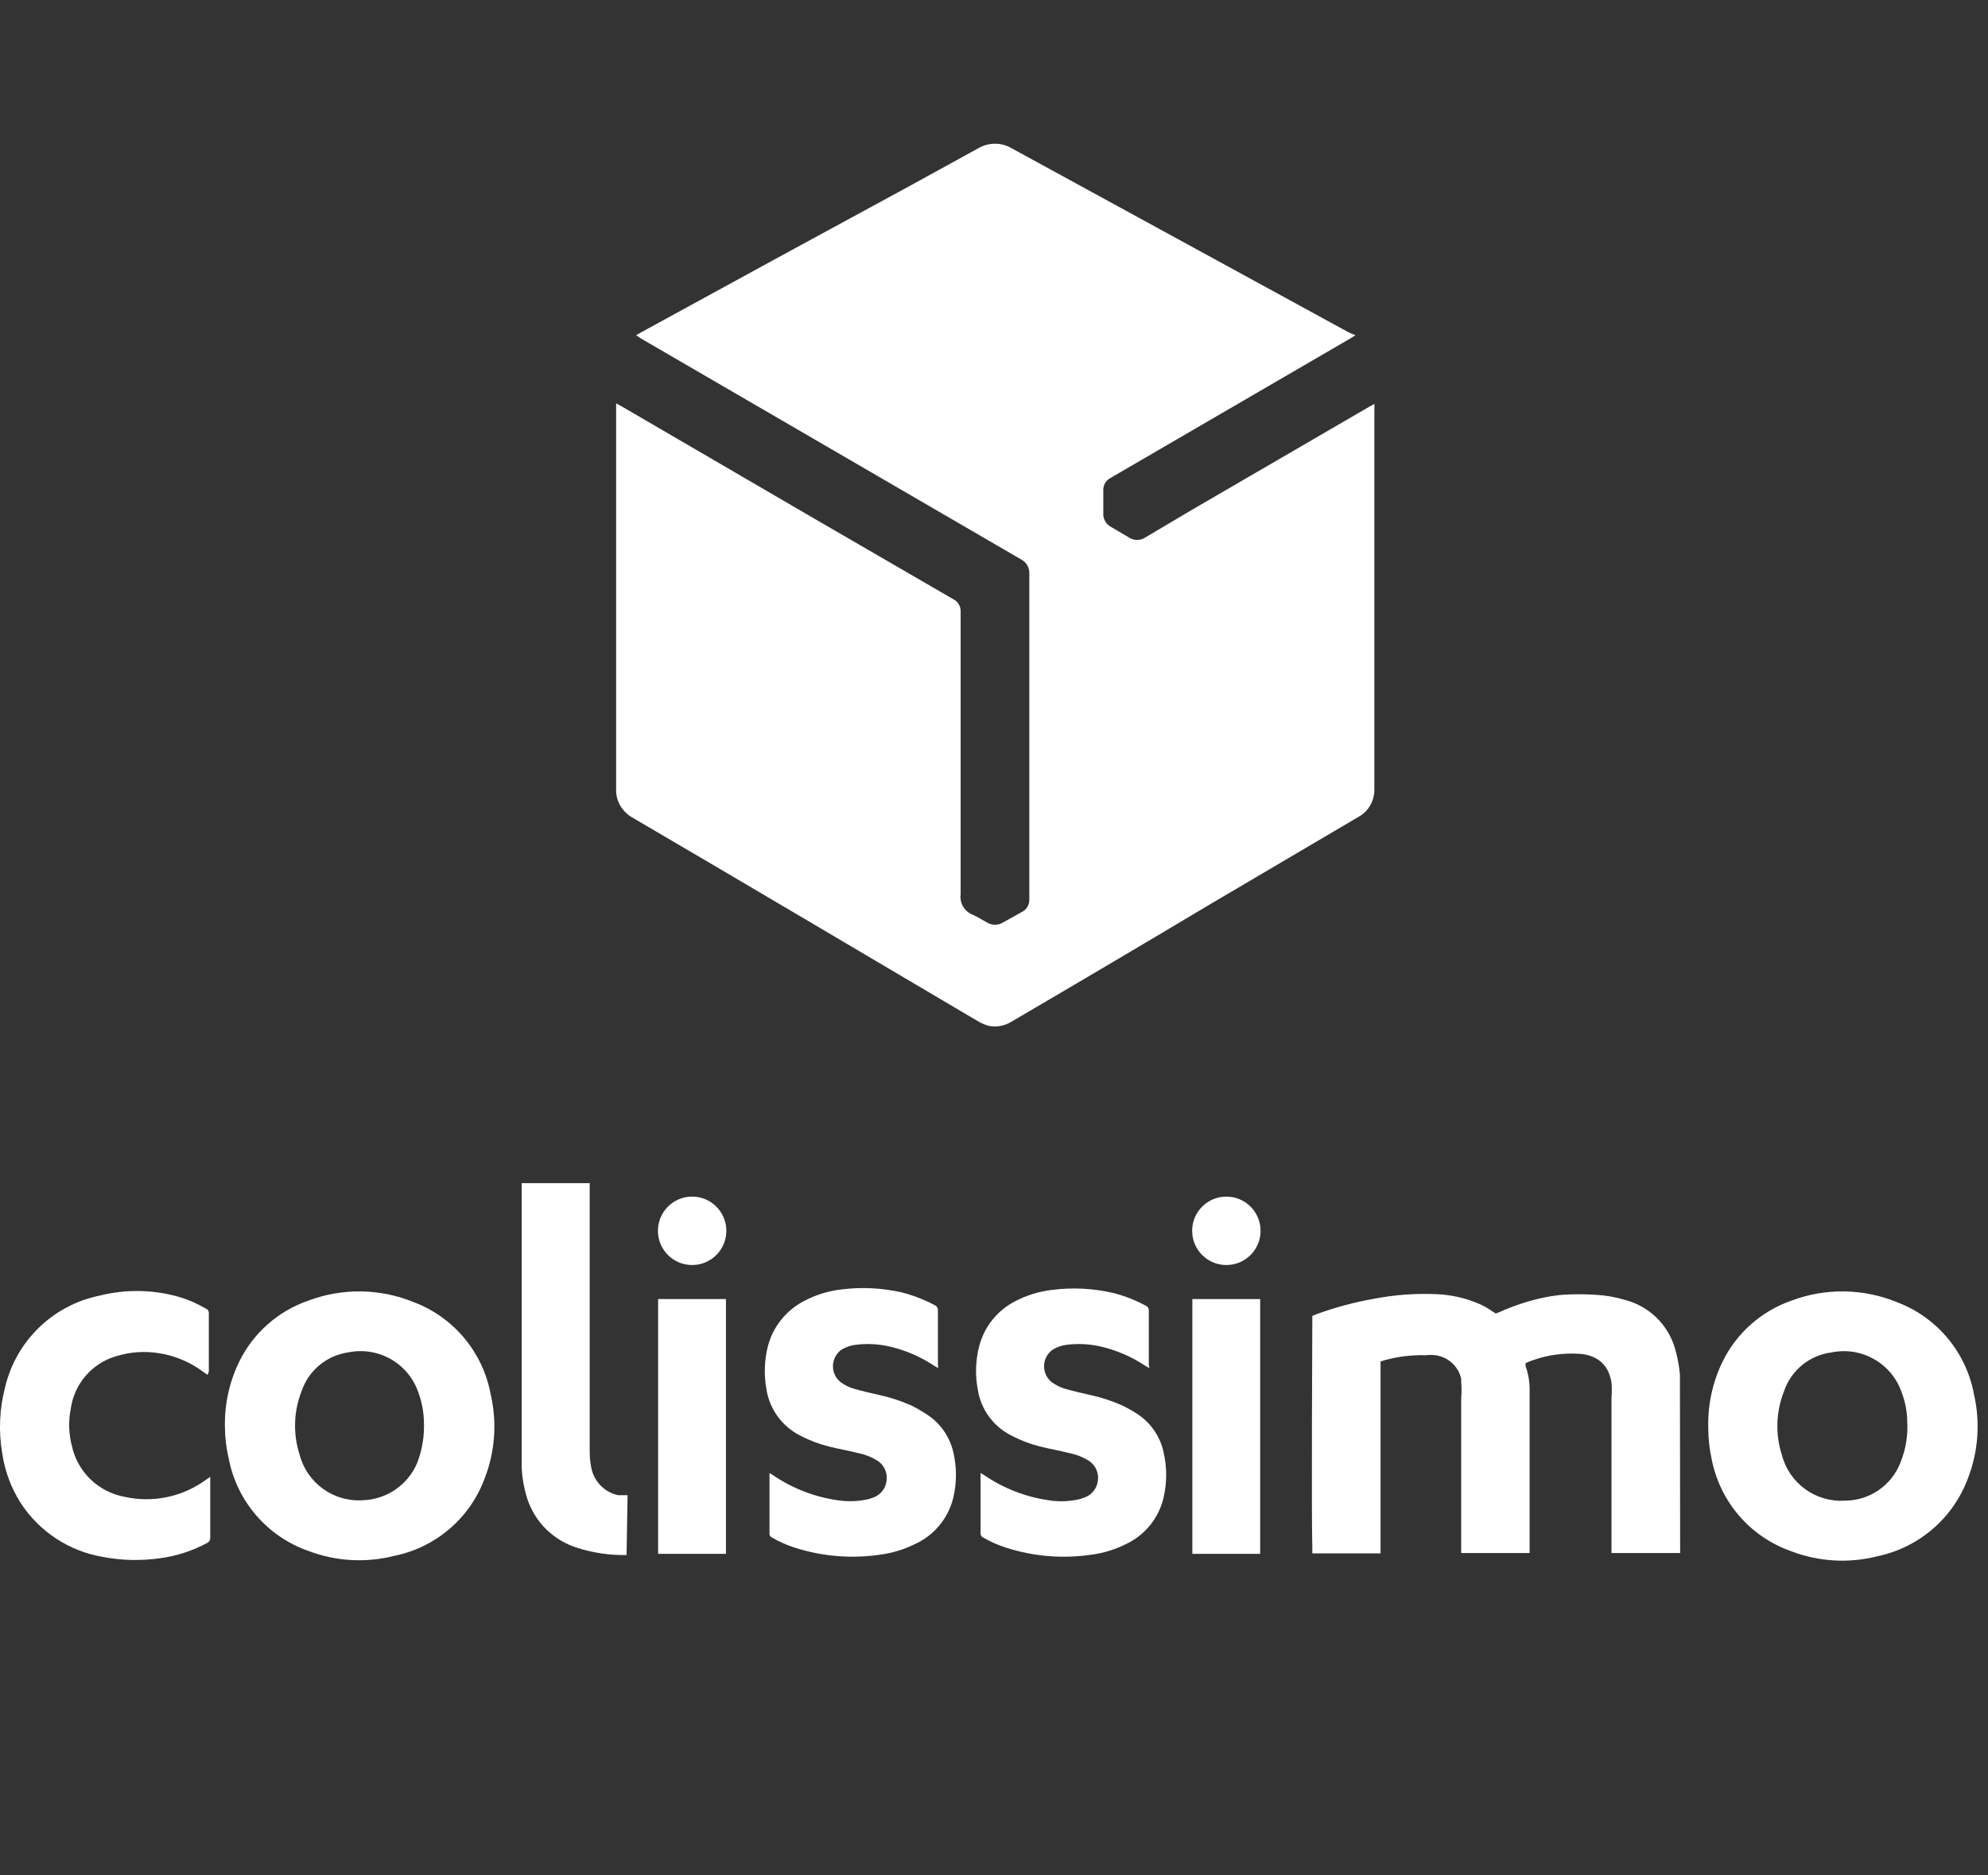
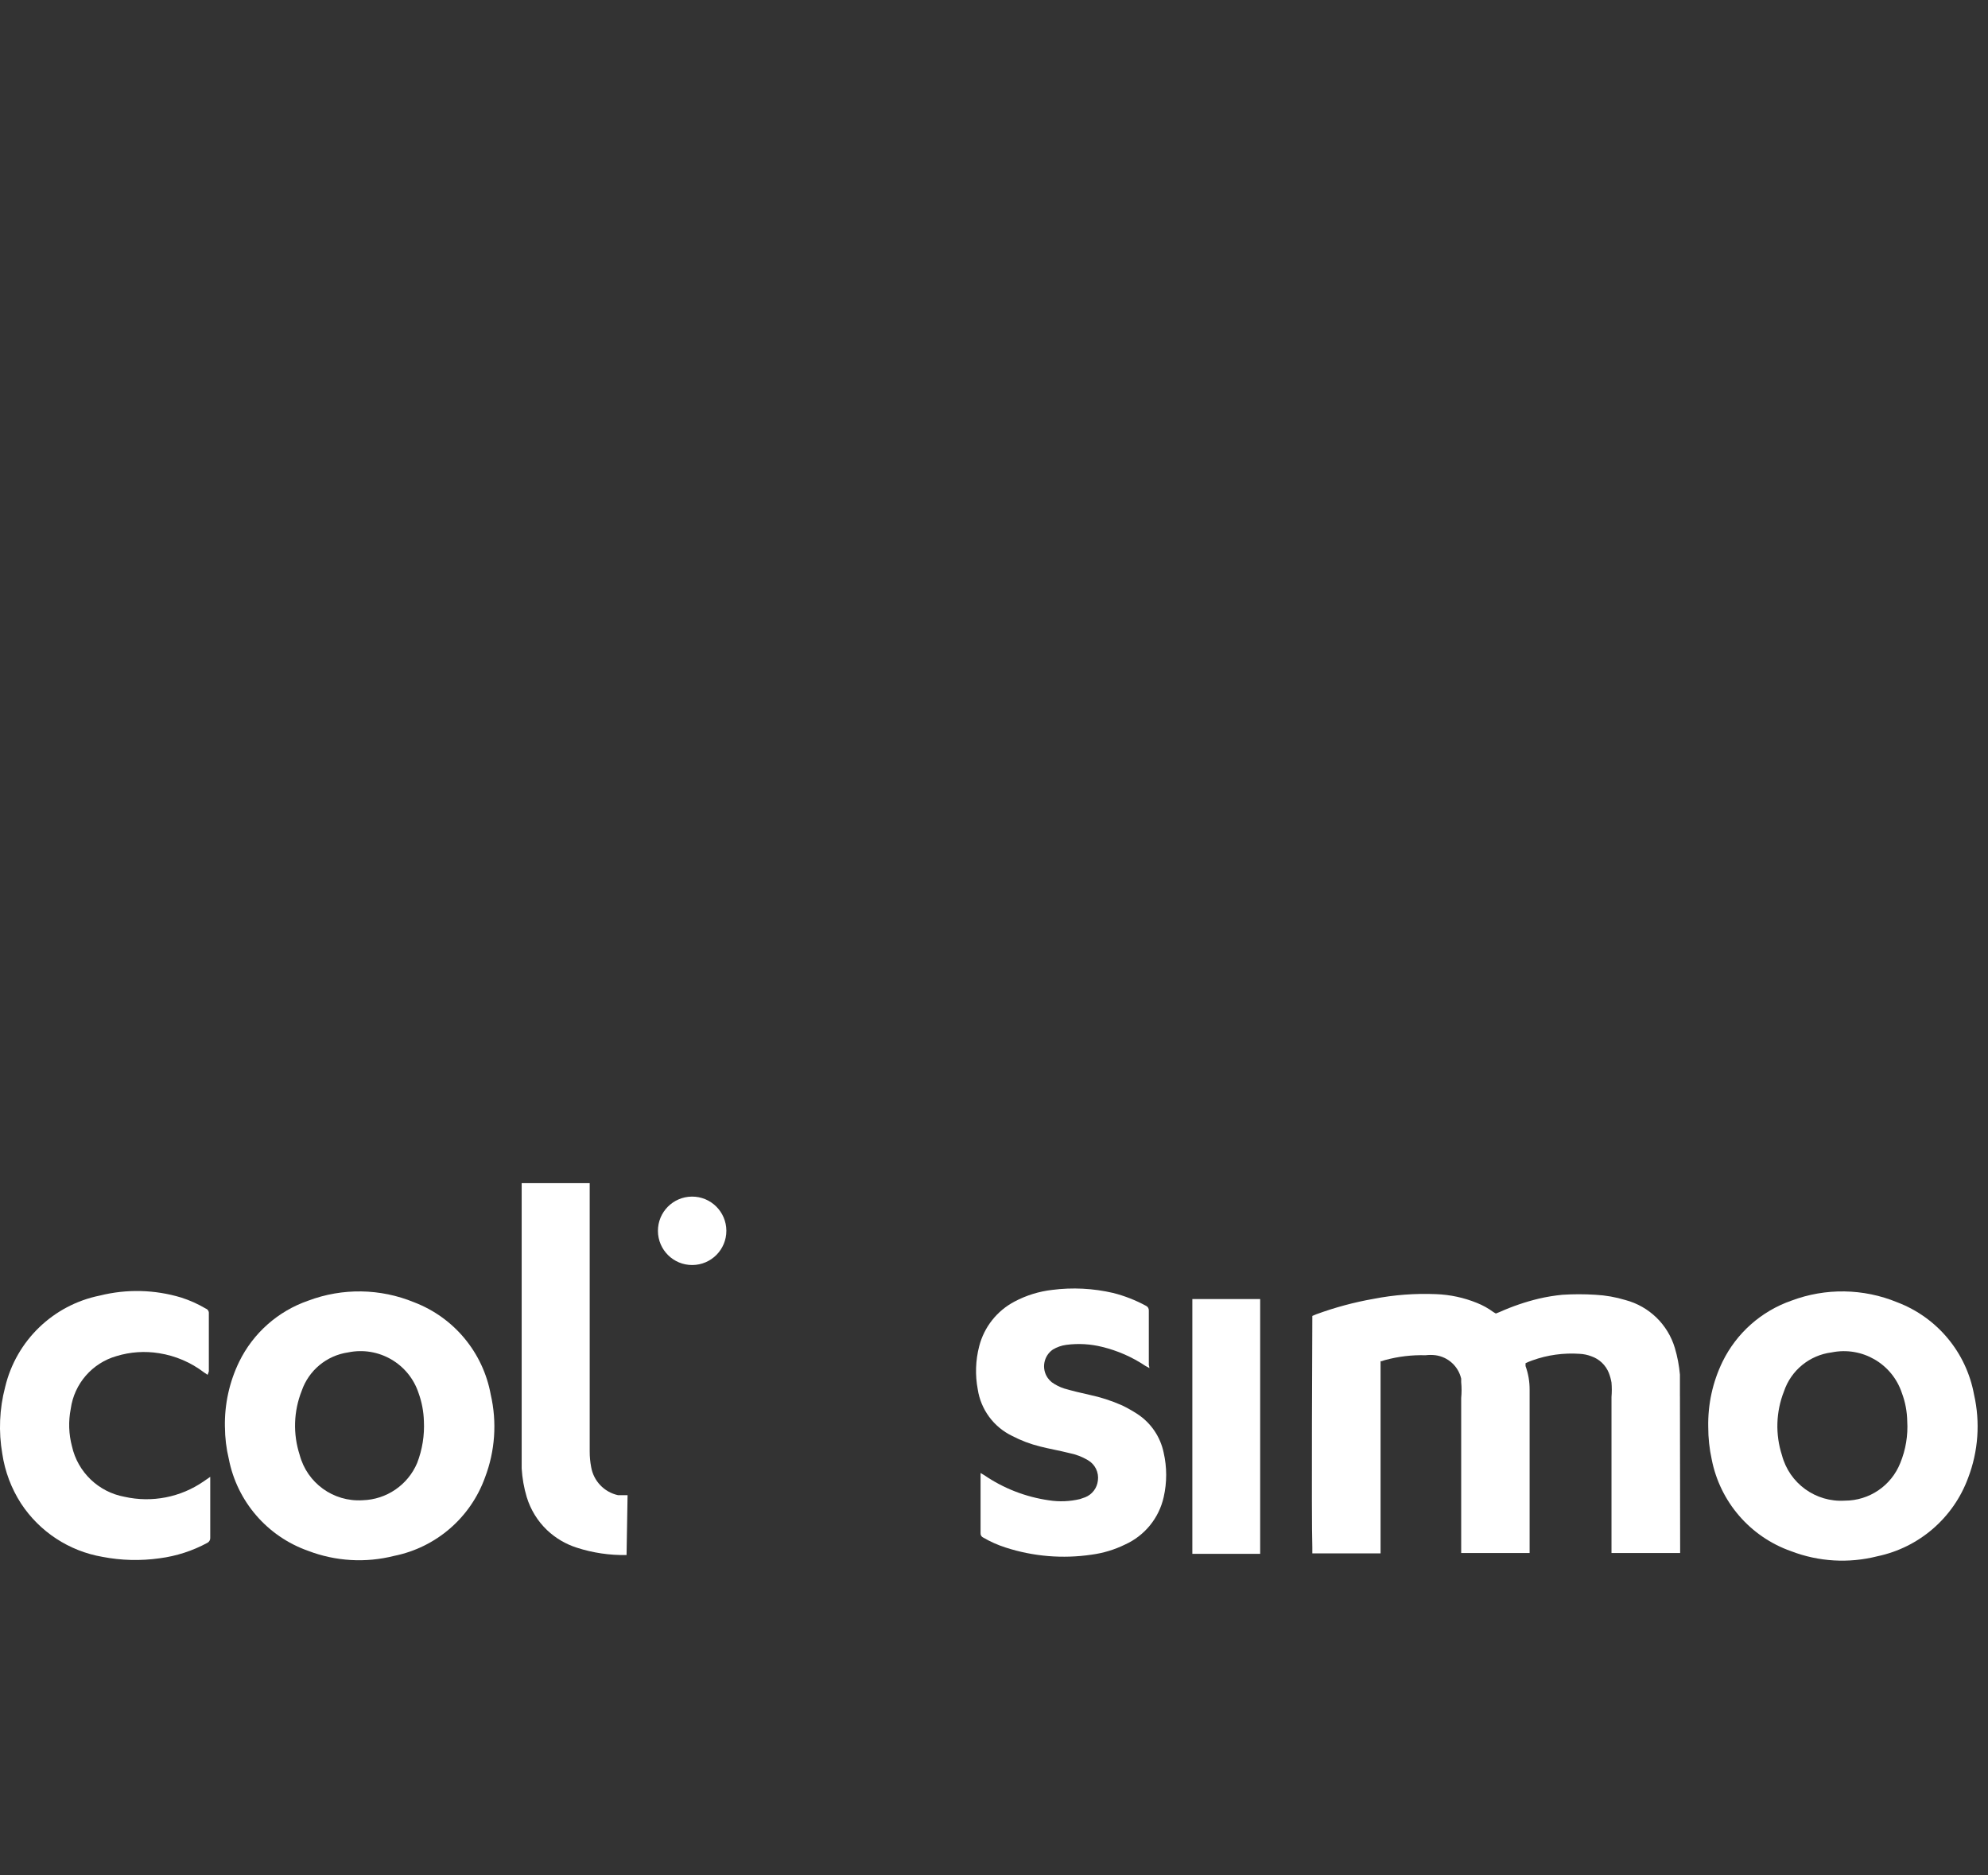
<svg xmlns="http://www.w3.org/2000/svg" id="Calque_1" viewBox="0 0 821.33 774.73">
  <rect x="0" y="0" width="821.33" height="774.73" fill="#333333" stroke="none" />
  <defs>
    <style>.cls-1,.cls-2{fill:#fff;}.cls-2{isolation:isolate;}</style>
  </defs>
-   <path class="cls-2" d="M559.99,138.52l-2.19,1.36-97.5,56.72-1.77,1.04c-1.71.99-2.75,2.82-2.71,4.8v10.43c.17,2.02,1.35,3.82,3.13,4.8l7.61,4.48c1.97,1.25,4.49,1.25,6.46,0l19.71-11.68,72.99-42.44,2.09-1.15c.05.8.05,1.6,0,2.4v156.41c.12,2.9-.72,5.76-2.4,8.13-1.11,1.57-2.58,2.85-4.28,3.75l-60.9,35.87c-27.6,16.48-55.06,32.71-82.38,48.7-2.95,1.84-6.53,2.41-9.91,1.56-1.3-.43-2.56-.99-3.75-1.67l-77.16-45.57c-21.9-12.93-43.83-25.83-65.8-38.69-2.27-1.29-4.11-3.21-5.32-5.53-.88-1.67-1.34-3.53-1.36-5.42v-160.16l2.5,1.36,78.73,45.88,58.08,33.68c1.99,1,3.18,3.1,3.02,5.32v116.58c-.49,3.63,1.58,7.13,5.01,8.45,1.98.94,3.86,2.09,5.74,3.13,2.1,1.35,4.79,1.35,6.88,0l7.51-4.17c2.05-.96,3.32-3.06,3.23-5.32v-134.41c.18-2.53-1.18-4.91-3.44-6.05l-19.71-11.47-137.43-79.87-1.88-1.25,1.98-1.15c36.91-20.23,73.9-40.39,110.95-60.48l28.47-15.64c4.25-2.5,9.52-2.5,13.76,0l139.52,76.22,2.5,1.04Z" />
  <path class="cls-1" d="M92.92,589.56c-.19-9.31,1.82-18.54,5.89-26.93,5.8-11.86,16.05-20.93,28.53-25.24,14.14-5.33,29.78-5.09,43.76.67,16.48,6.3,28.48,20.76,31.64,38.12,2.63,11.4,1.81,23.32-2.36,34.25-5.98,16.62-20.21,28.91-37.53,32.4-11.8,2.99-24.23,2.26-35.59-2.1-16.86-5.96-29.31-20.39-32.73-37.95-1.04-4.33-1.58-8.76-1.6-13.21ZM175.13,587.12c-.12-3.93-.85-7.82-2.19-11.53-4.01-12.2-16.54-19.44-29.11-16.83-8.87,1.28-16.28,7.42-19.19,15.9-3.34,8.44-3.64,17.78-.84,26.42,3.07,11.66,13.96,19.52,26,18.76,9.88-.27,18.7-6.29,22.55-15.4,2.13-5.52,3.08-11.42,2.78-17.33Z" />
  <path class="cls-1" d="M705.75,589.56c-.19-9.31,1.82-18.54,5.89-26.93,5.78-11.83,16-20.9,28.44-25.24,14.14-5.33,29.78-5.09,43.76.67,16.52,6.28,28.55,20.74,31.72,38.12,2.61,11.46,1.76,23.44-2.44,34.42-6.08,16.55-20.27,28.8-37.53,32.4-11.8,2.99-24.23,2.26-35.59-2.1-16.89-5.93-29.38-20.37-32.82-37.95-.96-4.39-1.44-8.88-1.43-13.38ZM787.96,587.12c-.07-3.94-.81-7.84-2.19-11.53-4.01-12.16-16.49-19.39-29.03-16.83-9.1,1.13-16.76,7.38-19.69,16.07-3.34,8.44-3.64,17.78-.84,26.42,3.07,11.66,13.96,19.52,26,18.76,10.1-.01,19.17-6.18,22.89-15.57,2.25-5.49,3.23-11.41,2.86-17.33Z" />
-   <path class="cls-1" d="M387.6,565.24l-1.6-.93c-5.45-3.63-11.48-6.27-17.84-7.83-4.84-1.2-9.86-1.49-14.81-.84-1.99.26-3.91.92-5.64,1.94-3.8,2.67-4.73,7.92-2.06,11.72.46.66,1.01,1.24,1.64,1.74,1.55,1.16,3.28,2.04,5.13,2.61,3.45,1.01,6.9,1.85,10.43,2.61,4.65,1,9.19,2.46,13.55,4.38,2.18,1.07,4.28,2.28,6.31,3.62,5.7,3.59,9.73,9.32,11.19,15.9,1.39,6.06,1.39,12.36,0,18.43-2.05,8.7-8.06,15.93-16.24,19.52-4.4,2.15-9.12,3.57-13.97,4.21-11.91,1.76-24.06.76-35.51-2.95-3.22-1.04-6.33-2.42-9.26-4.12-.71-.33-1.12-1.08-1.01-1.85v-23.56c-.03-.42-.03-.84,0-1.26l1.35.84c8.03,5.49,17.21,9.06,26.84,10.43,4.28.66,8.66.49,12.87-.5l2.19-.76c2.85-1.19,4.82-3.83,5.13-6.9.46-3.38-1.17-6.71-4.12-8.41-2.38-1.43-5.01-2.43-7.74-2.95-3.95-1.01-8.41-1.77-11.95-2.69-4.03-.99-7.93-2.46-11.61-4.38-7.6-3.72-12.91-10.91-14.22-19.27-1.07-5.89-.87-11.95.59-17.75,2.09-8.06,7.51-14.85,14.89-18.68,4.79-2.55,10.01-4.18,15.4-4.8,8.42-1.08,16.97-.65,25.24,1.26,4.71,1.23,9.26,3.01,13.55,5.3.74.36,1.2,1.12,1.18,1.94v22.55c.07.47.1.95.08,1.43Z" />
  <path class="cls-1" d="M474.86,565.24l-1.68-.93c-5.44-3.64-11.48-6.29-17.84-7.83-4.84-1.21-9.86-1.49-14.81-.84-1.96.26-3.85.92-5.55,1.94-3.82,2.64-4.78,7.88-2.13,11.71.46.66,1.01,1.25,1.63,1.76,1.56,1.13,3.3,2.01,5.13,2.61,3.45,1.01,6.98,1.85,10.43,2.61,4.65.99,9.19,2.45,13.55,4.38,2.2,1.07,4.34,2.28,6.4,3.62,5.55,3.67,9.42,9.39,10.77,15.9,1.39,6.06,1.39,12.36,0,18.43-1.95,8.64-7.84,15.86-15.9,19.52-4.37,2.15-9.06,3.57-13.88,4.21-11.91,1.76-24.06.76-35.51-2.95-3.23-1.03-6.33-2.41-9.26-4.12-.72-.32-1.16-1.06-1.09-1.85v-24.82l1.43.84c8,5.48,17.16,9.05,26.76,10.43,4.28.68,8.66.51,12.87-.5l2.19-.76c2.88-1.16,4.88-3.81,5.22-6.9.46-3.38-1.17-6.71-4.12-8.41-2.39-1.42-5.01-2.42-7.74-2.95-3.95-1.01-8.41-1.77-11.95-2.69-4.03-.99-7.93-2.46-11.61-4.38-7.63-3.68-12.95-10.89-14.22-19.27-1.11-5.89-.91-11.95.59-17.75,2.04-7.97,7.36-14.69,14.64-18.51,4.82-2.55,10.07-4.18,15.48-4.8,8.42-1.09,16.97-.66,25.24,1.26,4.72,1.2,9.27,2.98,13.55,5.3.75.34,1.22,1.11,1.18,1.94v22.55c.12.41.2.83.25,1.26Z" />
  <path class="cls-1" d="M85.77,568.02l-1.51-1.01c-5.42-4.13-11.78-6.85-18.51-7.91-5.87-.96-11.89-.56-17.59,1.18-10.07,2.87-17.5,11.42-18.93,21.79-1.01,5.13-.84,10.43.5,15.48,2.39,10.68,10.94,18.9,21.71,20.87,11.32,2.54,23.2.22,32.73-6.39l2.69-1.85c.03.42.03.84,0,1.26v23.9c.06.87-.4,1.7-1.18,2.1-6.14,3.33-12.85,5.5-19.77,6.39-7.83,1.11-15.79.91-23.56-.59-13.79-2.37-25.98-10.35-33.66-22.05-4.01-6.22-6.65-13.22-7.74-20.53-1.59-9.18-1.19-18.59,1.18-27.6,4.56-19.14,19.84-33.89,39.13-37.78,11.09-2.77,22.72-2.48,33.66.84,3.53,1.13,6.91,2.66,10.1,4.54.83.3,1.35,1.14,1.26,2.02v23.9c-.13.49-.3.97-.5,1.43Z" />
  <path class="cls-1" d="M285.87,494.39c7.81-.05,14.17,6.25,14.22,14.05.05,7.81-6.24,14.17-14.05,14.22-7.81.05-14.17-6.24-14.22-14.05-.05-7.81,6.24-14.17,14.05-14.22h0Z" />
-   <rect class="cls-1" x="271.9" y="536.72" width="28.02" height="105.27" />
-   <path class="cls-1" d="M506.58,494.39c7.81-.05,14.17,6.25,14.22,14.05.05,7.81-6.24,14.17-14.05,14.22-7.81.05-14.17-6.24-14.22-14.05-.05-7.81,6.24-14.17,14.05-14.22h0Z" />
  <rect class="cls-1" x="492.61" y="536.72" width="28.02" height="105.27" />
  <path class="cls-1" d="M259.28,617.75h-3.95c-5.74-1.26-10.14-5.89-11.11-11.7-.4-2.11-.6-4.25-.59-6.39v-110.82h-28.1v2.52h0v115.36c.24,4.02.94,8.01,2.1,11.86,1.59,5.19,4.48,9.89,8.41,13.63,3.5,3.31,7.7,5.78,12.29,7.24,6.63,2.14,13.57,3.16,20.53,3.03h0l.42-24.74Z" />
  <path class="cls-1" d="M694.05,576.77v-8.84c-.33-3.74-1.03-7.43-2.1-11.02-2.9-9.68-10.6-17.16-20.36-19.77-4.05-1.23-8.23-1.97-12.45-2.19-4.54-.29-9.09-.29-13.63,0-3.28.32-6.55.85-9.76,1.6-5.57,1.34-11.01,3.2-16.24,5.55l-1.51.59-1.01-.59c-2.1-1.55-4.39-2.83-6.82-3.79-5.36-2.18-11.05-3.4-16.83-3.62-8.66-.36-17.33.28-25.83,1.94-8.08,1.42-16.03,3.56-23.73,6.39l-1.6.67c0,1.51-.42,83.39,0,95.67h0v2.44h28.19v-2.44h0v-76.99h.5l1.26-.42c5.48-1.5,11.15-2.18,16.83-2.02,1.37-.17,2.75-.17,4.12,0,5.2.71,9.42,4.56,10.6,9.68v1.43c.21,2.18.21,4.38,0,6.56v61.85h0v2.19h28.27v-1.77h0v-65.63c.03-3.36-.54-6.69-1.68-9.84v-1.18c.93-.45,1.88-.84,2.86-1.18,6.25-2.24,12.9-3.15,19.52-2.69,1.64.08,3.26.42,4.8,1.01,3.3,1.13,5.95,3.65,7.24,6.9.49,1.28.86,2.6,1.09,3.95.17,1.99.17,3.99,0,5.97v62.27h0v2.19h28.36v-2.27h0l-.08-62.6Z" />
</svg>